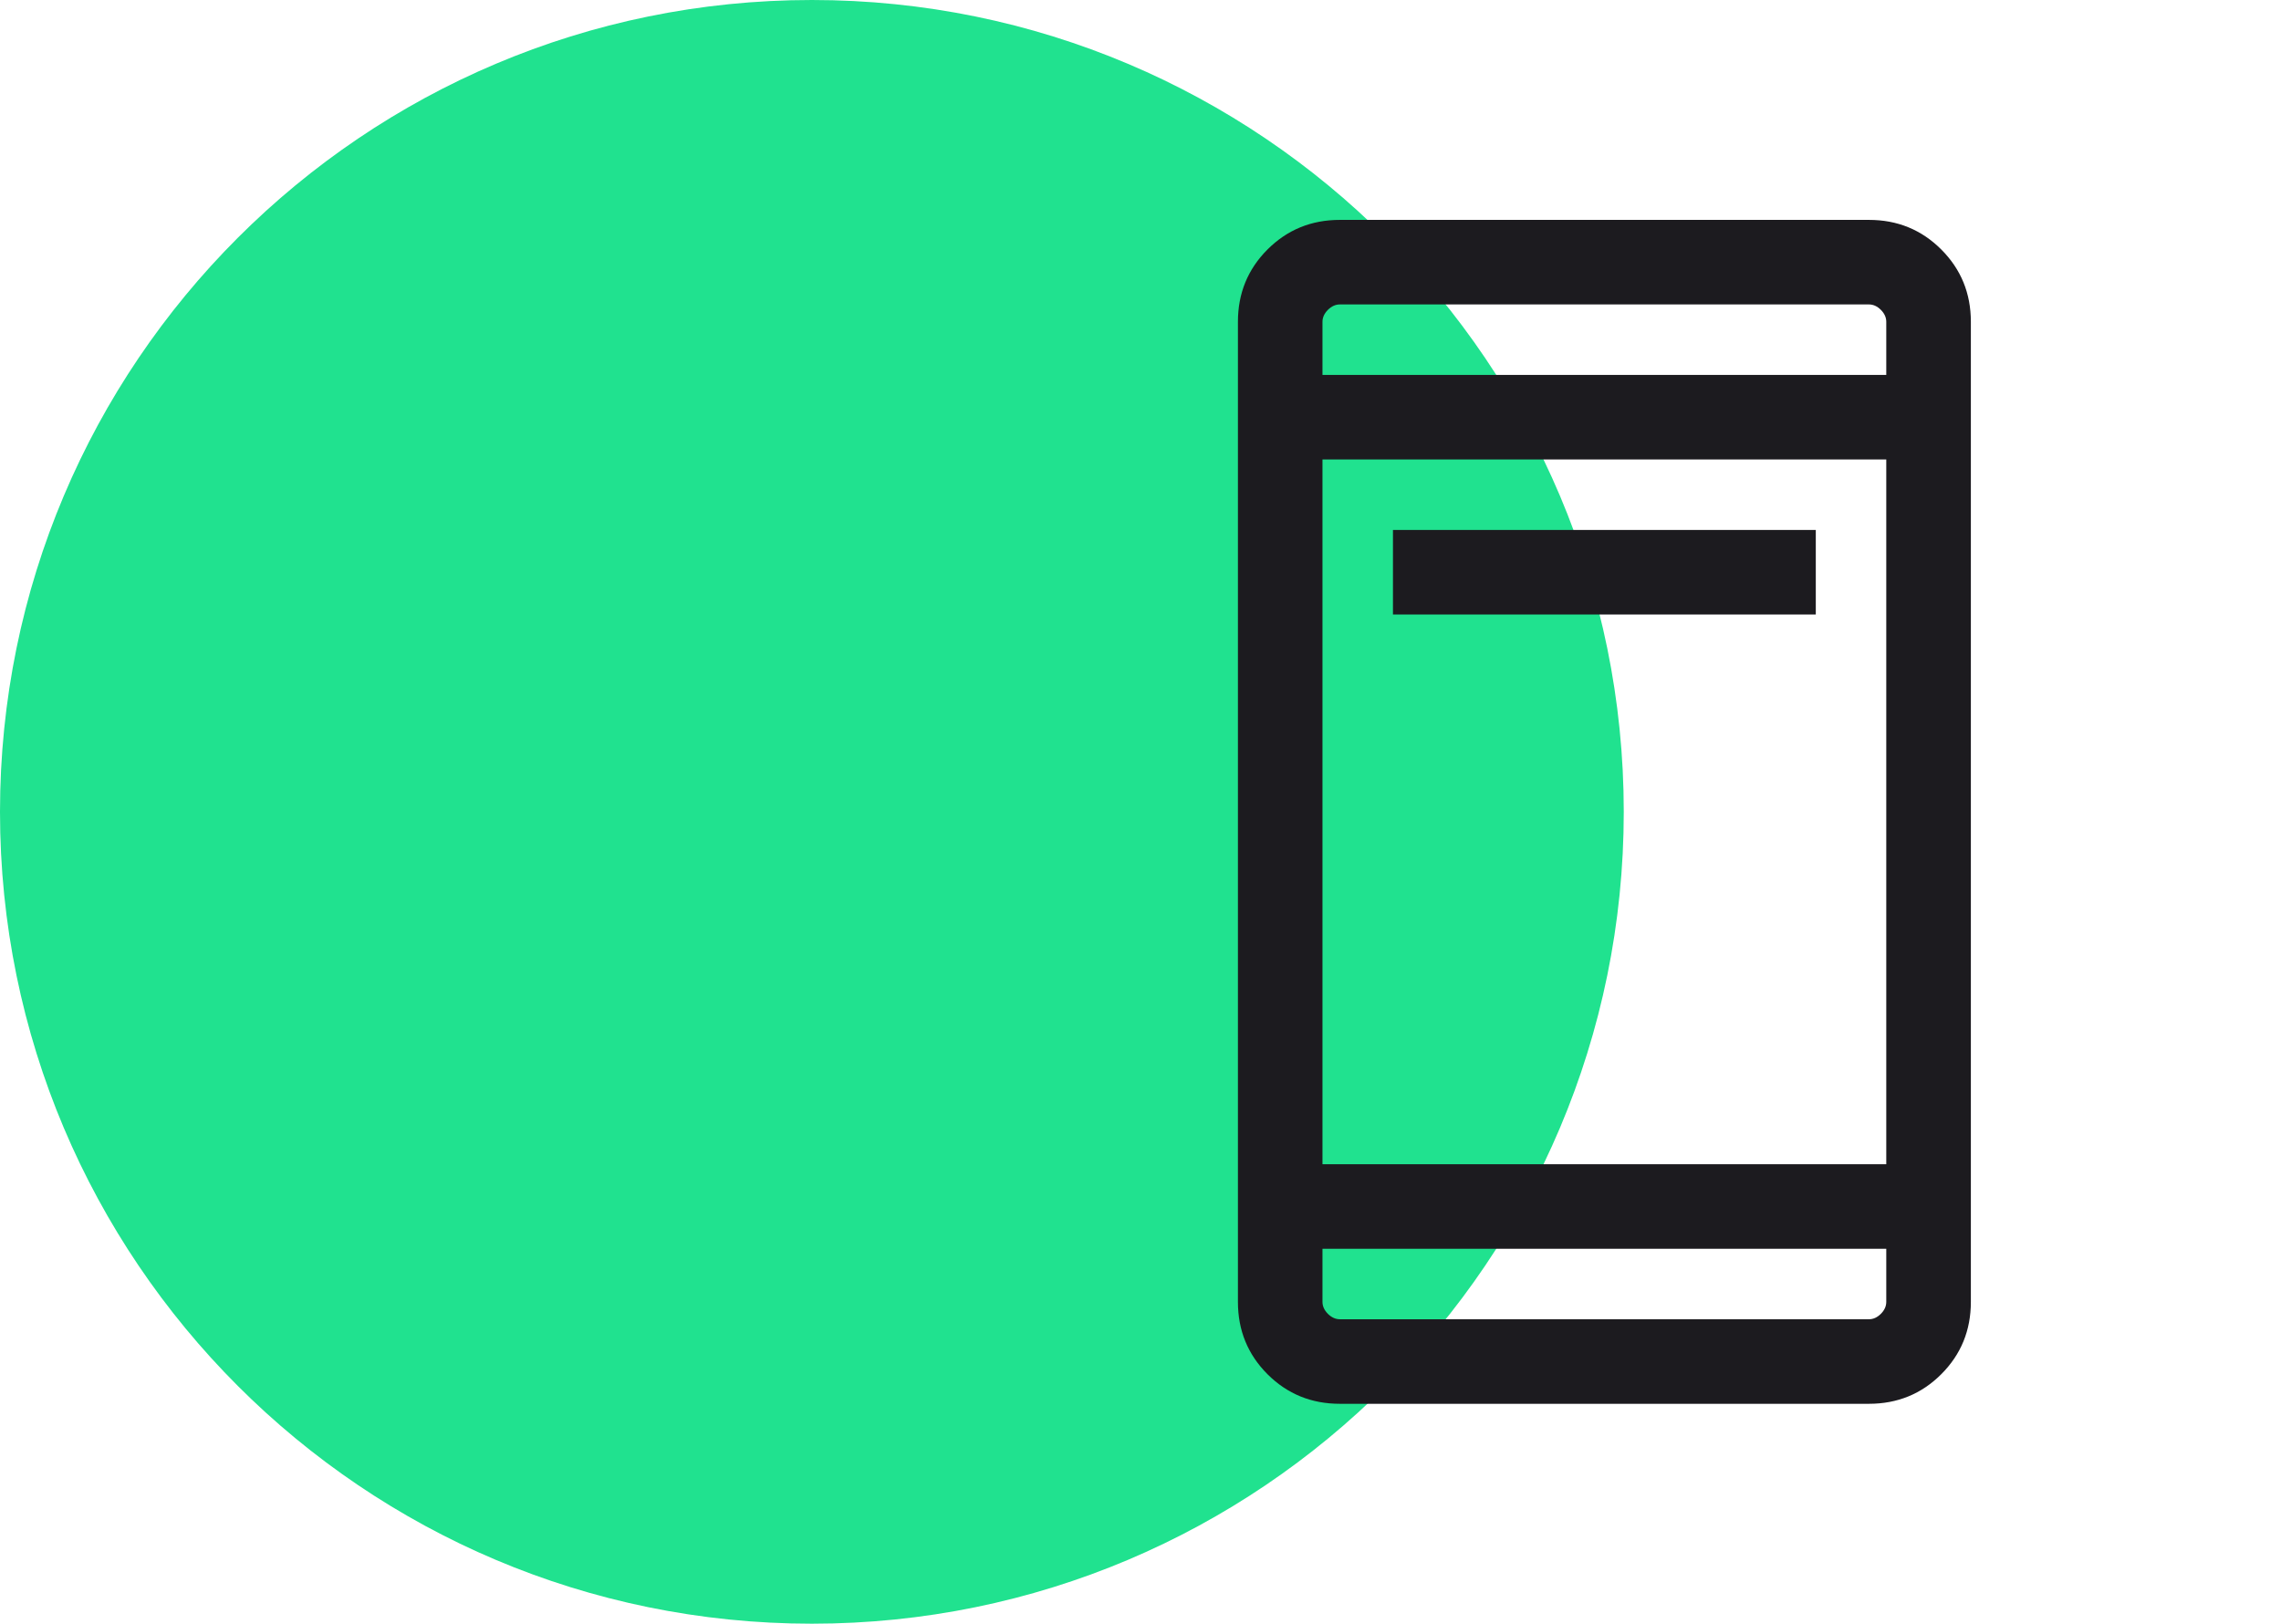
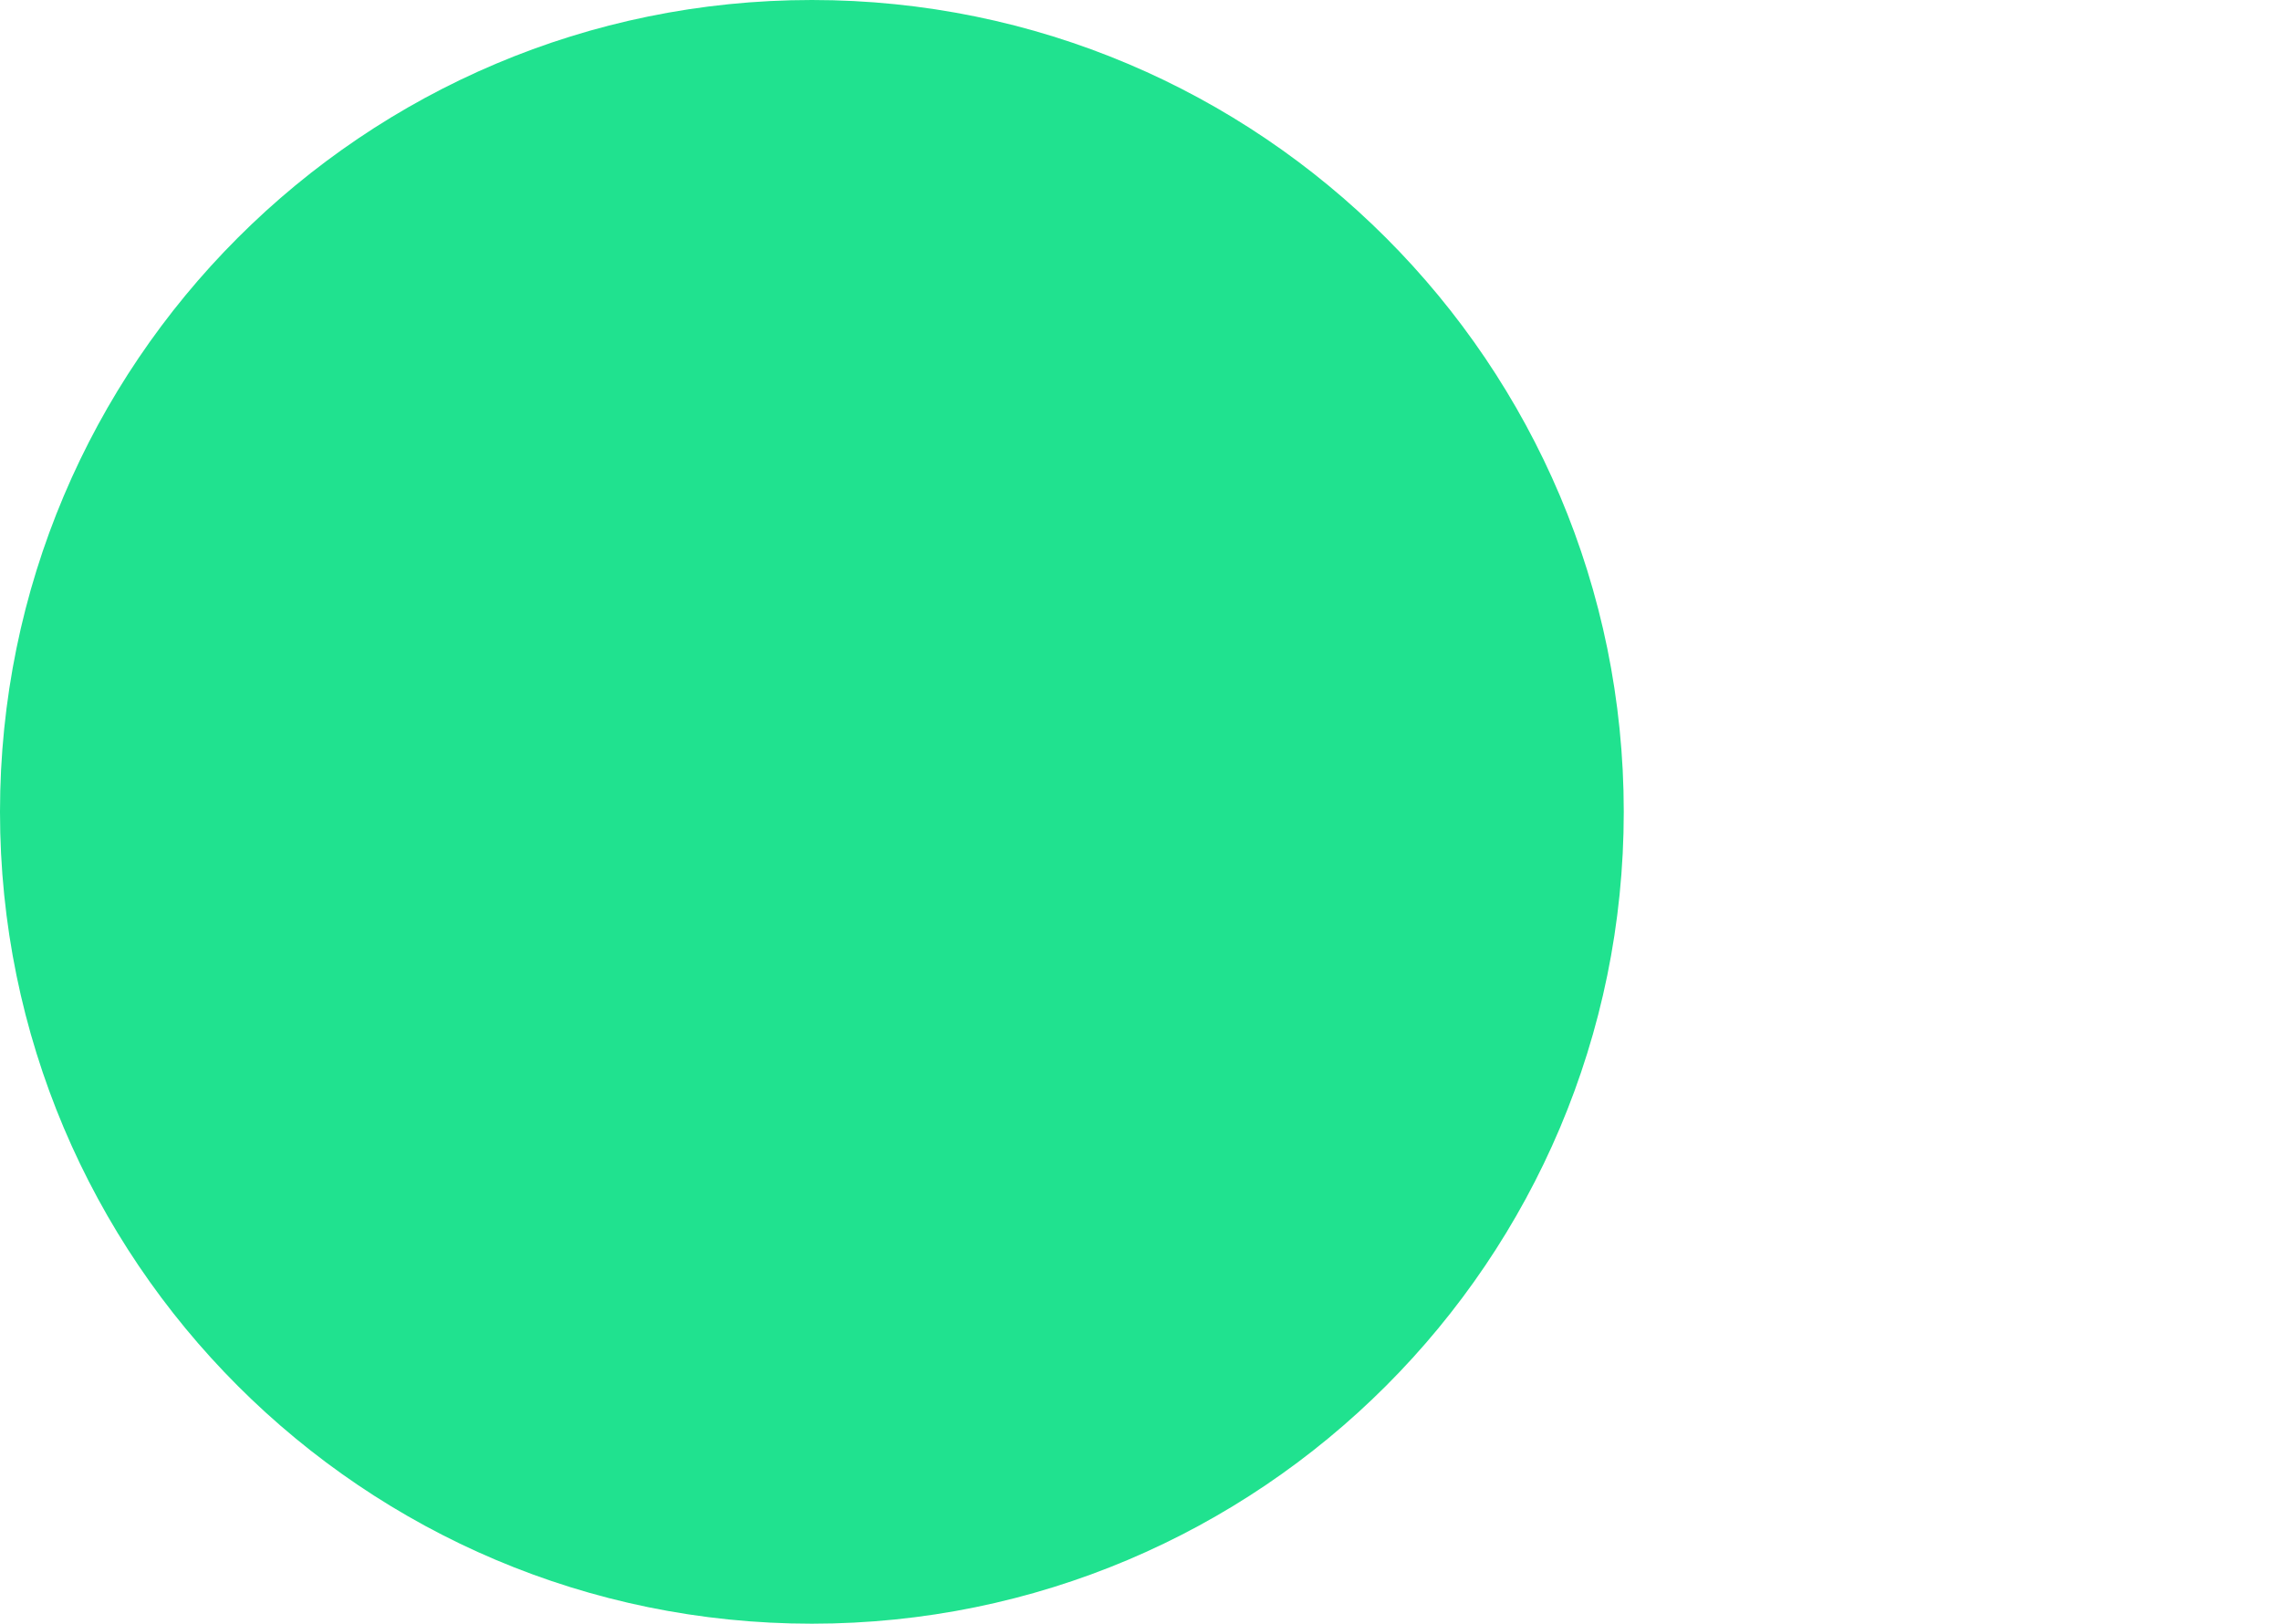
<svg xmlns="http://www.w3.org/2000/svg" width="59" height="42" viewBox="0 0 59 42" fill="none">
  <path d="M21 42C32.598 42 42 32.598 42 21C42 9.402 32.598 0 21 0C9.402 0 0 9.402 0 21C0 32.598 9.402 42 21 42Z" fill="#20E28F" />
  <mask id="mask0_871_764" style="mask-type:alpha" maskUnits="userSpaceOnUse" x="24" y="3" width="35" height="36">
    <rect x="24" y="3.5" width="35" height="35" fill="#D9D9D9" />
  </mask>
  <g mask="url(#mask0_871_764)">
-     <path d="M36.03 15.896V13.708H46.967V15.896H36.03ZM34.656 36.312C33.919 36.312 33.296 36.057 32.785 35.547C32.275 35.036 32.02 34.413 32.02 33.676V8.324C32.02 7.587 32.275 6.964 32.785 6.453C33.296 5.943 33.919 5.688 34.656 5.688H48.342C49.078 5.688 49.702 5.943 50.212 6.453C50.723 6.964 50.978 7.587 50.978 8.324V33.676C50.978 34.413 50.723 35.036 50.212 35.547C49.702 36.057 49.078 36.312 48.342 36.312H34.656ZM34.207 32.302V33.676C34.207 33.788 34.254 33.891 34.347 33.985C34.441 34.078 34.544 34.125 34.656 34.125H48.342C48.454 34.125 48.557 34.078 48.65 33.985C48.744 33.891 48.79 33.788 48.79 33.676V32.302H34.207ZM34.207 30.115H48.79V11.885H34.207V30.115ZM34.207 9.698H48.79V8.324C48.79 8.212 48.744 8.109 48.65 8.015C48.557 7.922 48.454 7.875 48.342 7.875H34.656C34.544 7.875 34.441 7.922 34.347 8.015C34.254 8.109 34.207 8.212 34.207 8.324V9.698Z" fill="#1C1B1F" />
-   </g>
+     </g>
</svg>